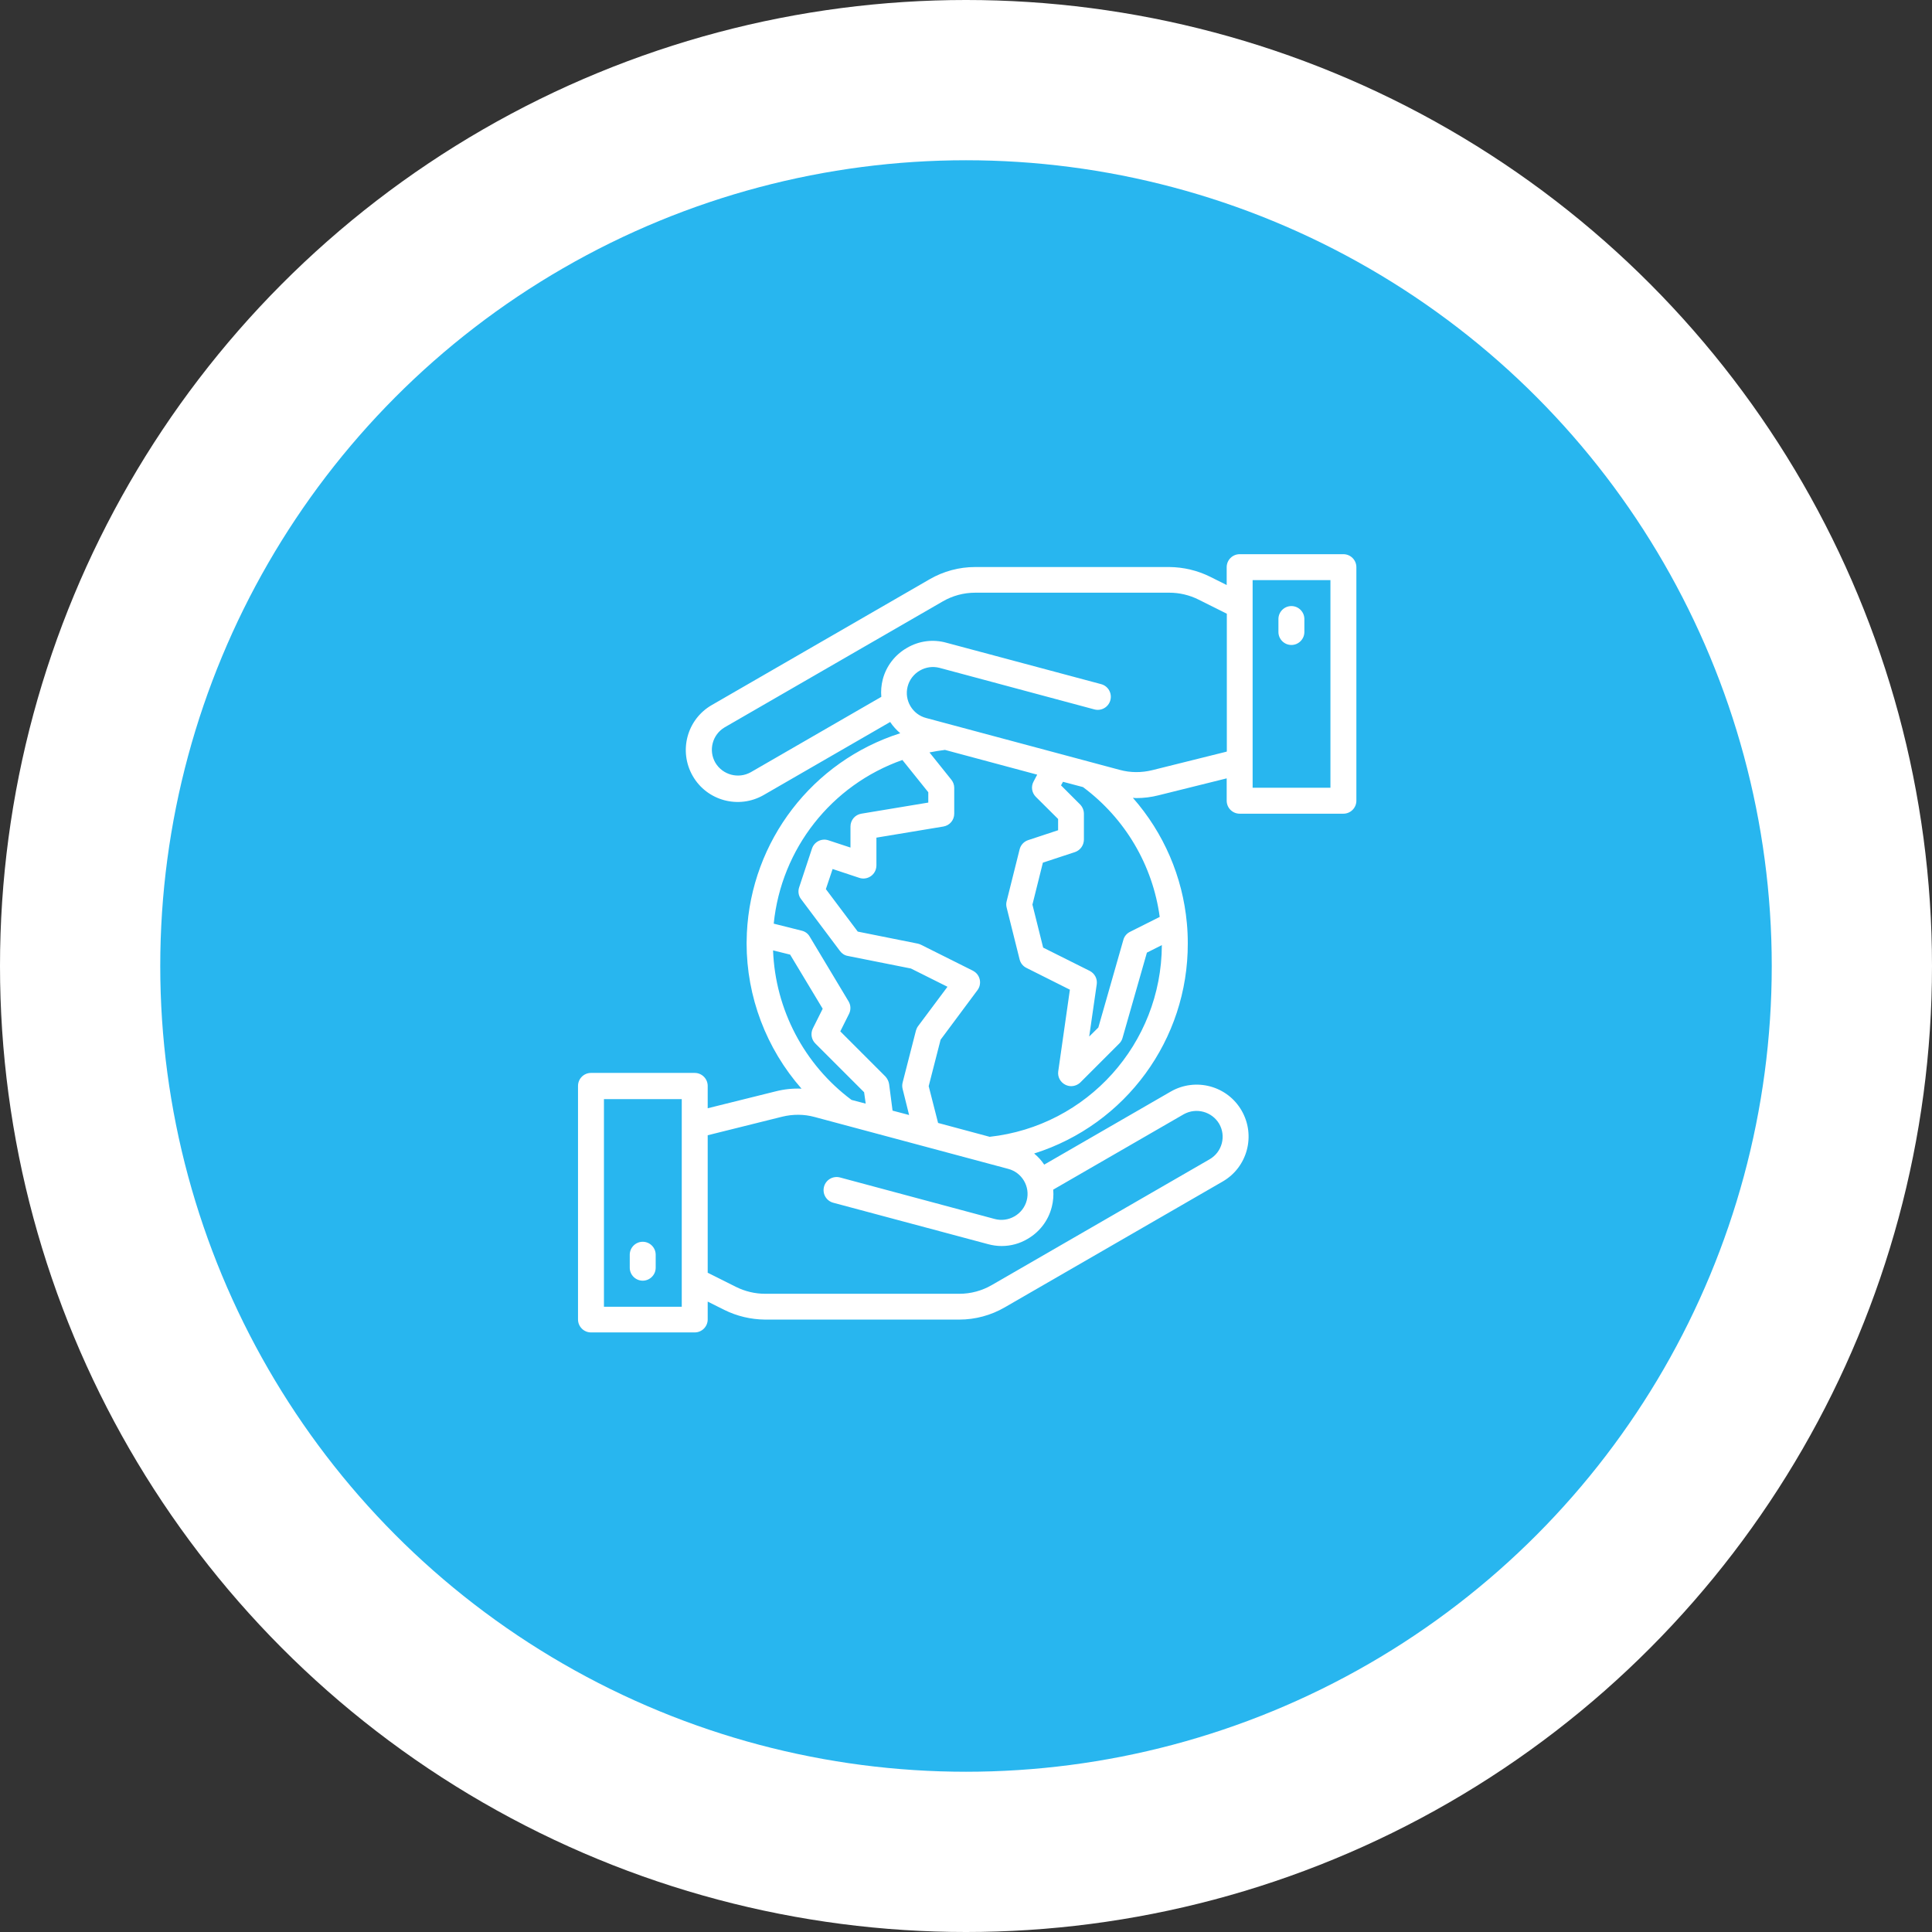
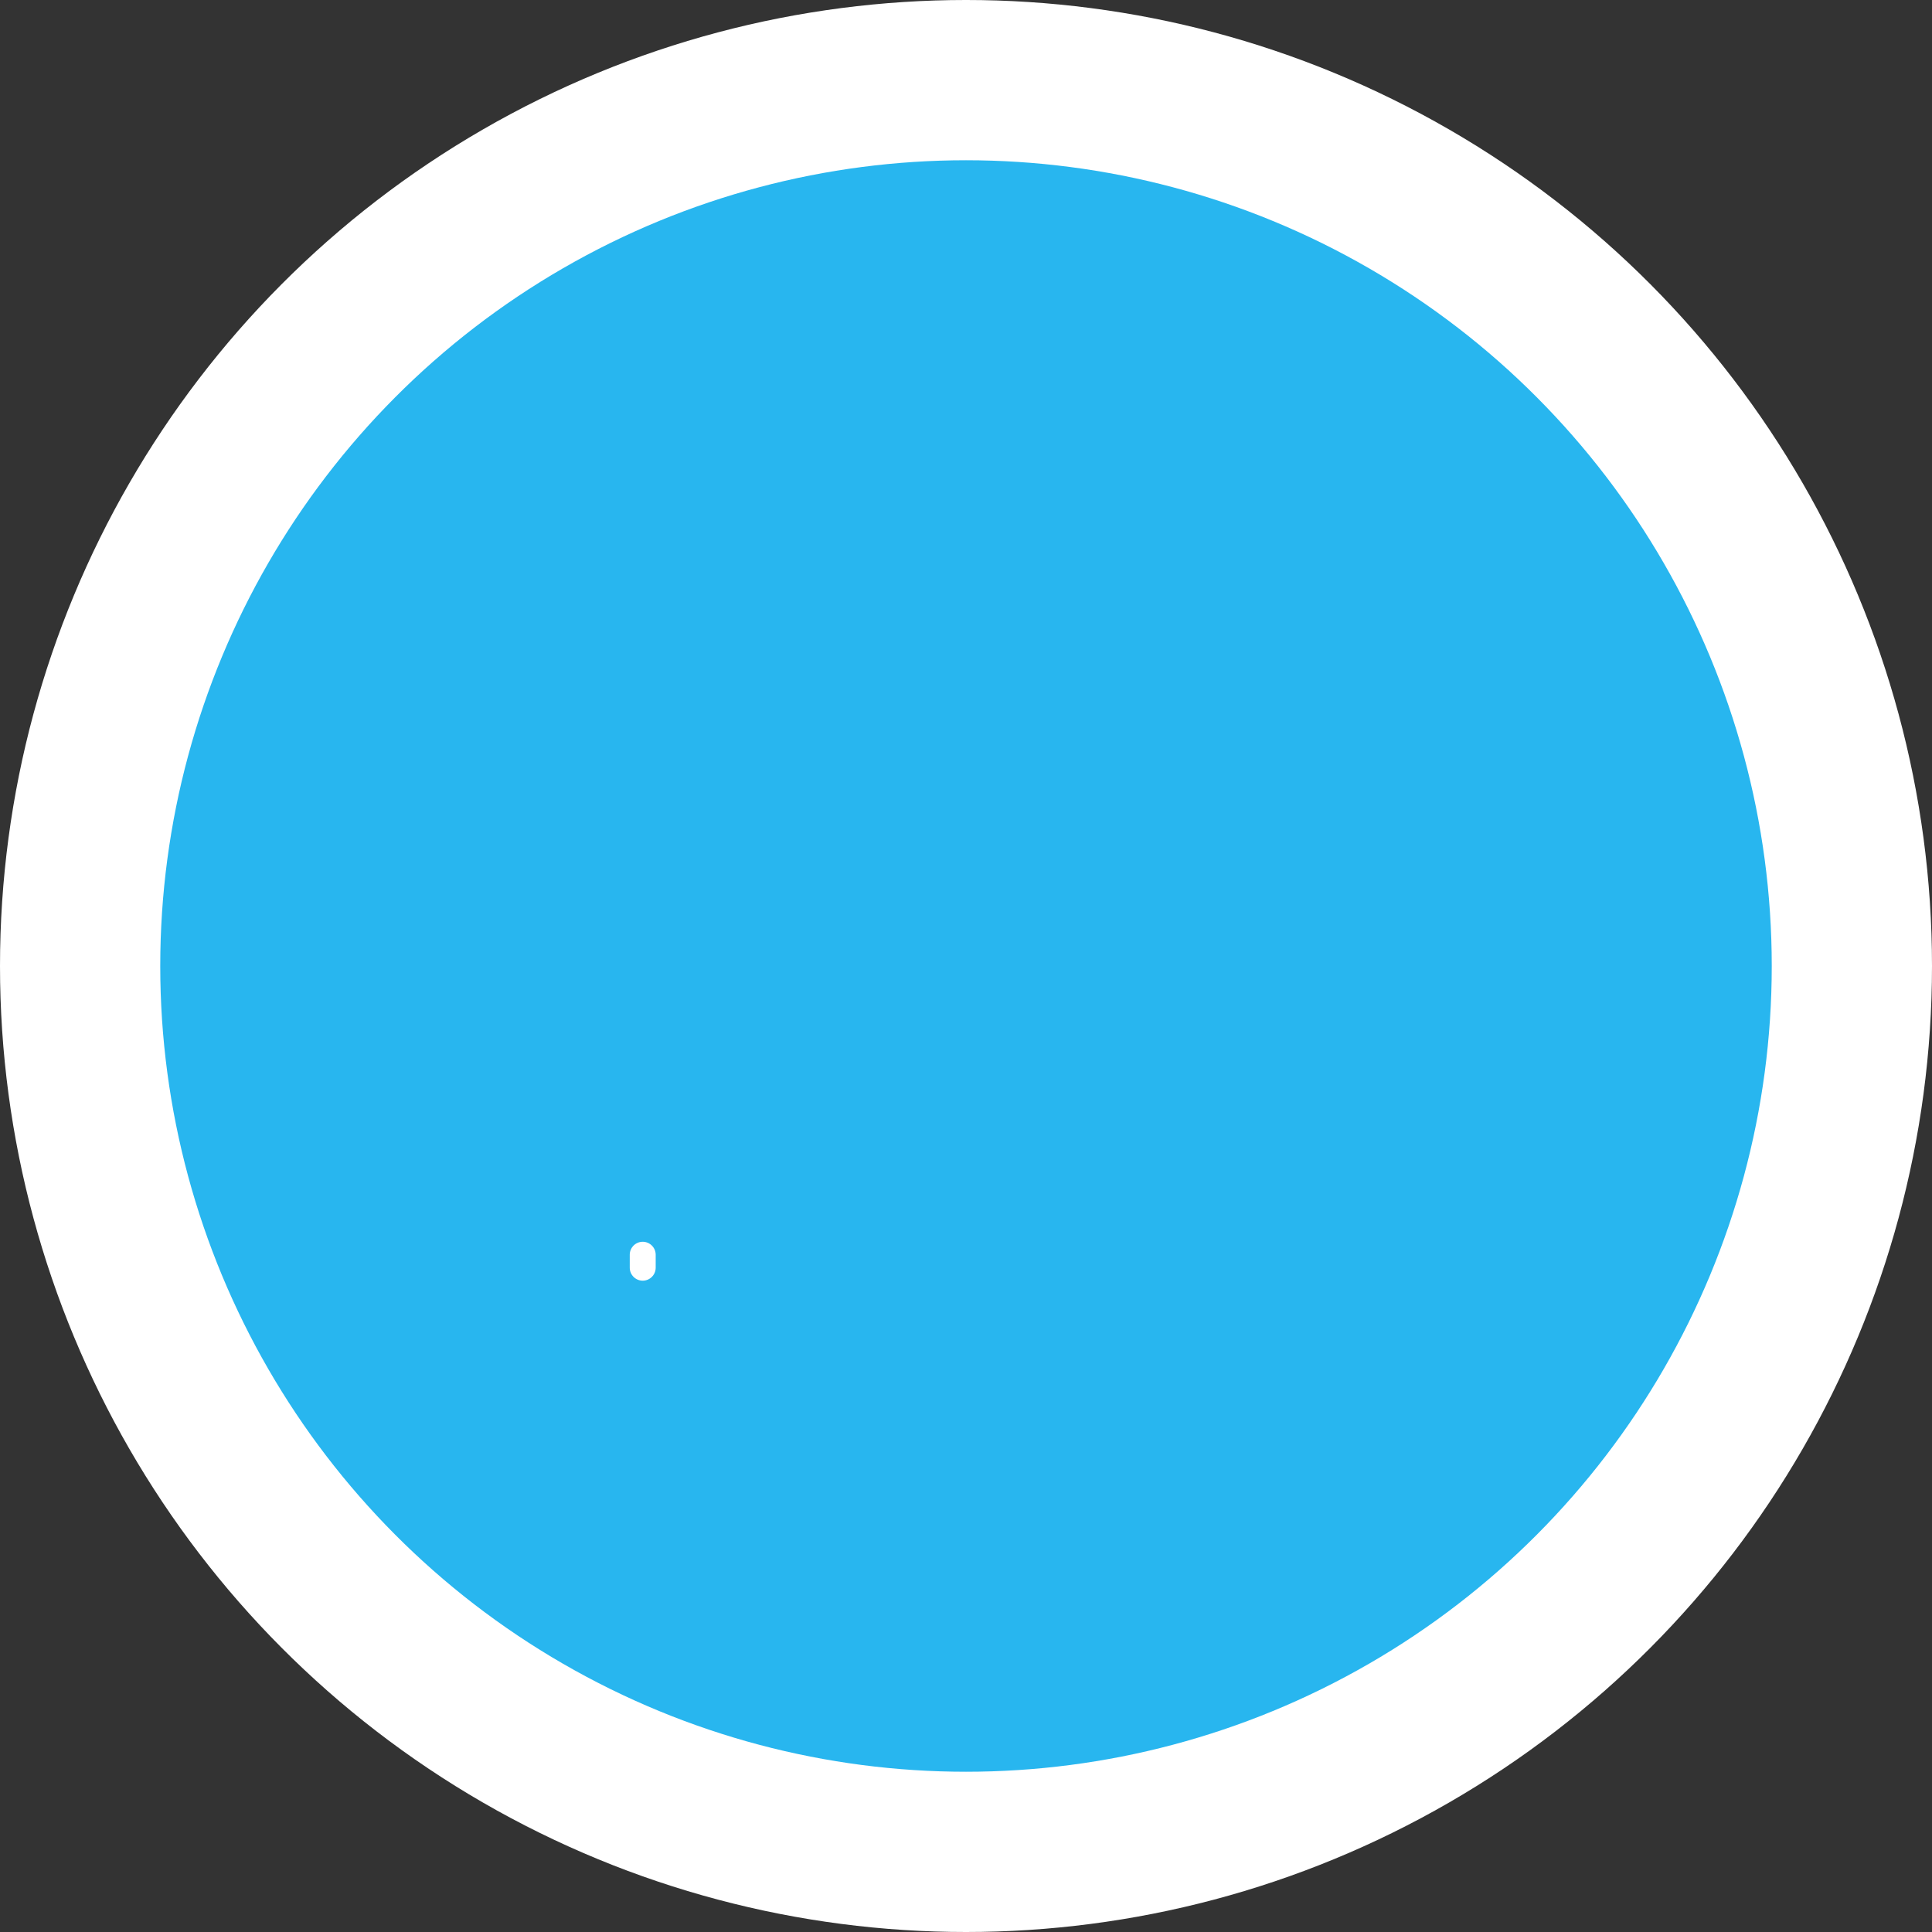
<svg xmlns="http://www.w3.org/2000/svg" id="_图层_2" data-name="图层 2" viewBox="0 0 146 146">
  <rect x="0" y="0" width="146" height="146" fill="#333333" stroke="none" />
  <defs>
    <style>
      .cls-1 {
        fill: #fff;
      }

      .cls-2 {
        fill: #28b6ef;
      }
    </style>
  </defs>
  <g id="_图层_1-2" data-name="图层 1">
    <g>
      <circle class="cls-1" cx="73" cy="73" r="73" />
      <circle class="cls-2" cx="73" cy="73" r="60.89" />
      <g id="earthday-earth-world-safe-hand">
        <path class="cls-1" d="m48.57,96.78c.54,0,.98-.44.98-.98v-.98c0-.54-.44-.98-.98-.98s-.98.44-.98.98v.98c0,.54.44.98.98.98Z" />
-         <path class="cls-1" d="m101.52,41.88h-7.84c-.54,0-.98.44-.98.98v1.35l-1.26-.63c-.95-.47-2-.72-3.07-.73h-14.68c-1.21,0-2.39.32-3.43.92l-16.47,9.51c-1.88,1.08-2.52,3.48-1.44,5.36s3.48,2.52,5.36,1.44l9.56-5.52c.21.32.47.6.76.85-6.64,2.12-11.26,8.14-11.59,15.1,0,.25-.02.52-.02.77,0,4.04,1.48,7.95,4.15,10.99-.65-.03-1.31.04-1.94.2l-5.15,1.28v-1.69c0-.54-.44-.98-.98-.98h-7.84c-.54,0-.98.44-.98.98v17.65c0,.54.44.98.98.98h7.84c.54,0,.98-.44.98-.98v-1.35l1.26.63c.95.47,2,.72,3.07.73h14.68c1.21,0,2.39-.32,3.43-.92l16.47-9.51c1.88-1.08,2.52-3.48,1.44-5.36-1.08-1.88-3.48-2.52-5.36-1.44l-9.56,5.52c-.21-.32-.47-.6-.76-.84,6.93-2.19,11.63-8.62,11.61-15.88,0-.51-.02-1.02-.07-1.53-.32-3.51-1.75-6.82-4.08-9.47.09.01.18.02.27.02.56,0,1.12-.07,1.67-.21l5.15-1.28v1.69c0,.54.44.98.98.98h7.84c.54,0,.98-.44.98-.98v-17.65c0-.54-.44-.98-.98-.98Zm-50,56.87h-5.88v-15.69h5.88v15.69Zm16.68-41.31l1.95,2.43v.78l-5.06.84c-.48.08-.82.49-.82.97v1.59l-1.67-.55c-.51-.17-1.07.11-1.24.63l-.97,2.93c-.1.3-.05.64.15.89l2.94,3.92c.14.19.35.33.59.37l4.77.95,2.76,1.38-2.21,2.96c-.08.1-.13.22-.17.34l-1.01,3.94c-.04.16-.04.32,0,.48l.49,1.97-1.25-.33-.26-2c-.03-.21-.13-.41-.27-.57l-3.42-3.42.66-1.32c.15-.3.14-.65-.03-.94l-2.94-4.9c-.13-.23-.35-.39-.61-.45l-2.11-.53c.57-5.66,4.36-10.48,9.73-12.37Zm-9.78,14.38l1.29.32,2.46,4.09-.74,1.48c-.19.38-.12.84.18,1.14l3.69,3.69.12.86-1.07-.28c-3.58-2.67-5.76-6.83-5.93-11.29Zm21.06,19.4c.11-.43.15-.88.11-1.32l9.87-5.7c.94-.52,2.12-.2,2.67.72.54.93.23,2.13-.71,2.68l-16.47,9.51c-.74.43-1.59.66-2.45.66h-14.68c-.76,0-1.52-.18-2.2-.52l-2.14-1.07v-10.39l5.62-1.4c.81-.2,1.66-.2,2.46.02l14.63,3.92c1.04.27,1.67,1.34,1.4,2.38-.13.51-.47.95-.93,1.21-.45.26-.98.33-1.48.2l-11.7-3.14c-.53-.14-1.07.17-1.21.7s.17,1.07.7,1.21l11.7,3.13c.33.09.68.14,1.02.14.69,0,1.36-.18,1.95-.53.91-.52,1.57-1.38,1.83-2.38Zm-4.72-5.32l-3.87-1.04-.71-2.78.9-3.51,2.79-3.75c.32-.43.23-1.05-.2-1.37-.05-.03-.09-.06-.14-.09l-3.92-1.96c-.08-.04-.16-.07-.25-.09l-4.54-.91-2.41-3.21.51-1.52,2.02.67c.51.17,1.07-.11,1.24-.63.03-.1.05-.2.05-.3v-2.11l5.06-.84c.48-.08.82-.49.82-.97v-1.96c0-.22-.08-.44-.22-.61l-1.65-2.06c.39-.08.78-.14,1.17-.19l6.97,1.87-.28.53c-.2.38-.13.84.18,1.15l1.68,1.67v.85l-2.27.75c-.32.11-.56.37-.64.7l-.98,3.92c-.04.15-.04.32,0,.47l.98,3.92c.07.28.25.51.51.64l3.29,1.65-.88,6.17c-.06.42.16.82.53,1.01.14.07.29.11.44.11.26,0,.51-.1.7-.28l2.94-2.94c.12-.12.21-.27.25-.43l1.84-6.44,1.13-.57c-.03,7.44-5.63,13.68-13.03,14.49Zm12.88-16.61l-2.25,1.13c-.24.12-.43.34-.5.61l-1.89,6.62-.69.68.57-3.95c.06-.42-.16-.82-.53-1.01l-3.52-1.76-.81-3.25.79-3.17,2.43-.8c.4-.14.66-.51.67-.93v-1.96c0-.26-.1-.51-.28-.7l-1.45-1.45.15-.27,1.51.4c3.18,2.36,5.27,5.9,5.8,9.82Zm5.06-12.49l-5.62,1.4c-.81.2-1.66.2-2.46-.02l-14.63-3.92c-1.04-.27-1.67-1.34-1.4-2.38.13-.51.47-.95.93-1.21.45-.26.98-.33,1.48-.2l11.7,3.14c.53.14,1.07-.17,1.21-.7.14-.53-.17-1.07-.7-1.21l-11.7-3.13c-1-.28-2.07-.14-2.97.39-.91.52-1.57,1.38-1.83,2.38-.11.43-.15.88-.11,1.32l-9.87,5.7c-.94.52-2.12.2-2.67-.72-.54-.93-.23-2.13.71-2.68l16.47-9.51c.74-.43,1.59-.66,2.45-.66h14.68c.76,0,1.52.18,2.2.52l2.14,1.07v10.39Zm7.84,2.73h-5.88v-15.69h5.88v15.69Z" />
-         <path class="cls-1" d="m97.59,48.74c.54,0,.98-.44.98-.98v-.98c0-.54-.44-.98-.98-.98s-.98.44-.98.98v.98c0,.54.44.98.98.98Z" />
      </g>
    </g>
  </g>
</svg>